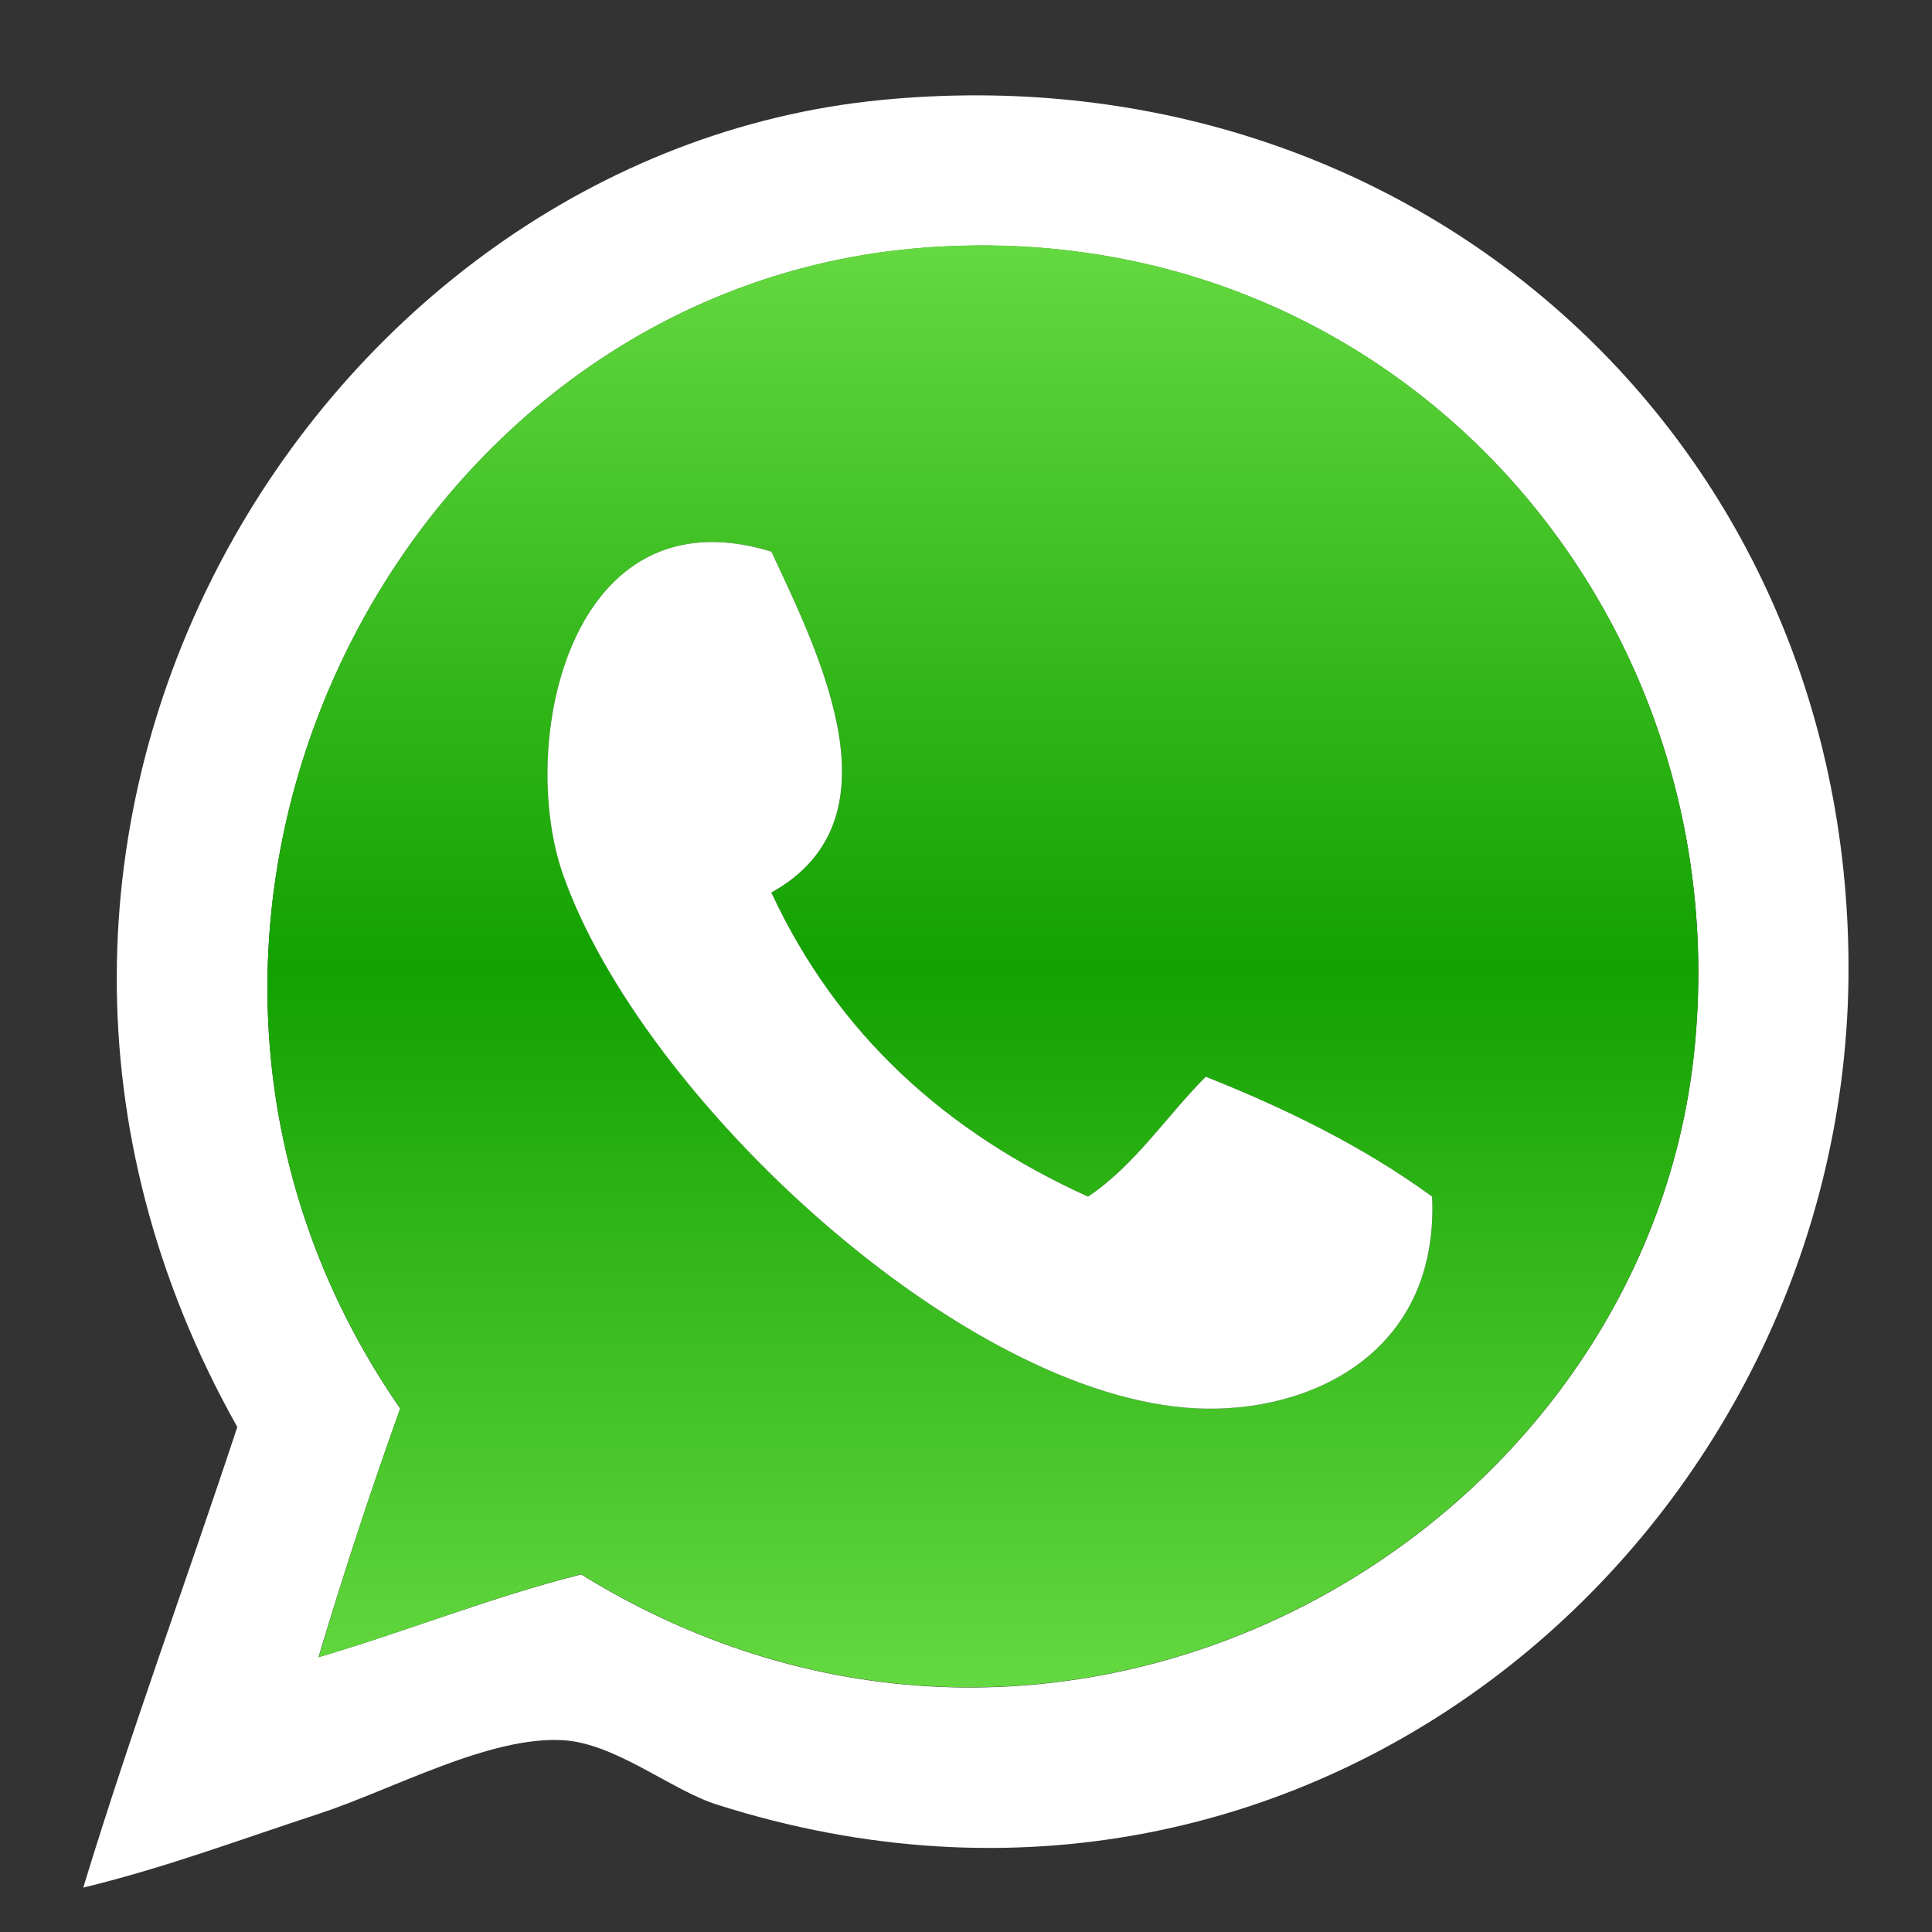
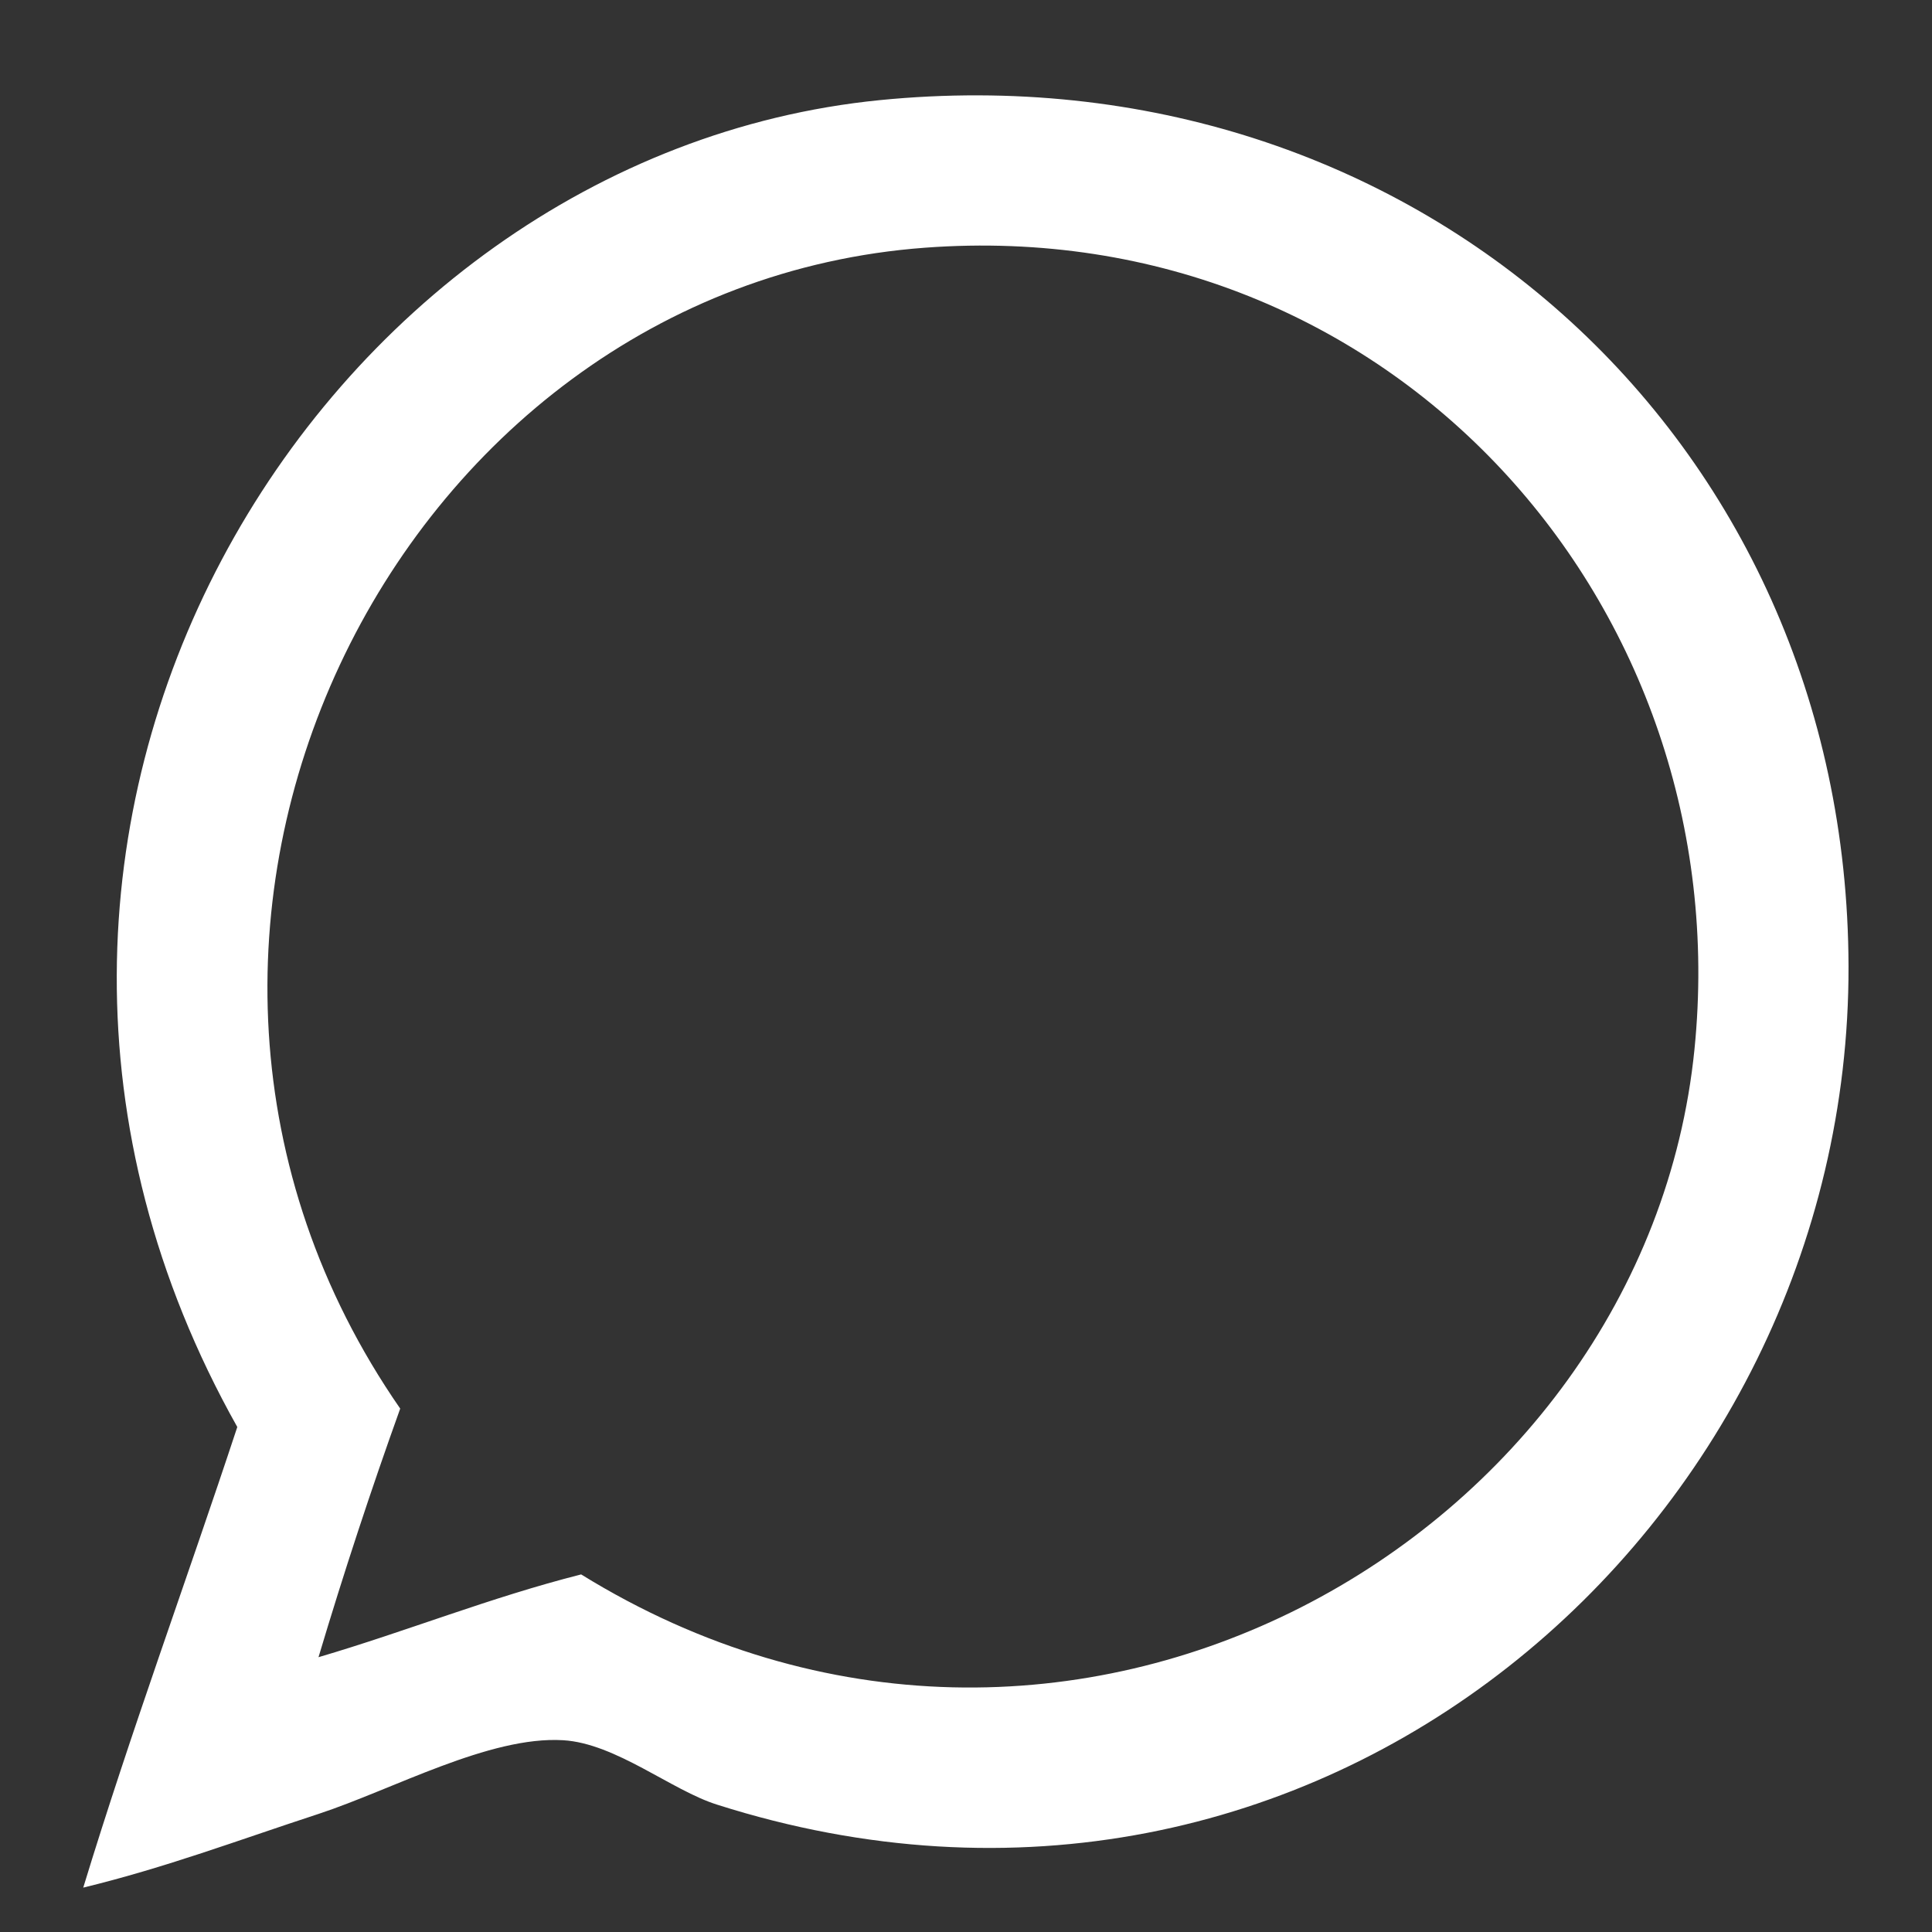
<svg xmlns="http://www.w3.org/2000/svg" width="34px" height="34px" viewBox="0 0 34 34" version="1.1">
  <rect x="0" y="0" width="34" height="34" fill="#333333" stroke="none" />
  <defs>
    <linearGradient id="linear0" gradientUnits="userSpaceOnUse" x1="105" y1="159" x2="105" y2="53" gradientTransform="matrix(0.234,0,0,0.238,-7.191,-8.226)">
      <stop offset="0" style="stop-color:rgb(39.216%,84.706%,25.098%);stop-opacity:1;" />
      <stop offset="0.5" style="stop-color:rgb(7.059%,63.137%,0%);stop-opacity:1;" />
      <stop offset="1" style="stop-color:rgb(39.216%,84.706%,25.098%);stop-opacity:1;" />
    </linearGradient>
  </defs>
  <g id="surface1">
    <path style=" stroke:none;fill-rule:nonzero;fill:rgb(100%,100%,100%);fill-opacity:1;" d="M 1.465 33.219 C 2.309 30.453 3.281 27.824 4.176 25.113 C -1.738 14.59 5.578 2.746 15.484 1.762 C 24.836 0.836 32.508 7.672 32.531 17.004 C 32.555 26.852 23.172 35.121 12.617 31.758 C 11.82 31.508 10.836 30.68 9.91 30.625 C 8.613 30.547 6.914 31.492 5.605 31.922 C 4.172 32.391 2.926 32.863 1.465 33.219 Z M 10.227 27.707 C 18.75 32.973 28.957 27.066 29.82 18.465 C 30.605 10.676 24.496 3.75 16.281 4.359 C 6.902 5.051 1.266 16.449 7.043 24.789 C 6.531 26.215 6.051 27.672 5.605 29.164 C 7.172 28.703 8.613 28.117 10.227 27.707 Z M 10.227 27.707 " />
-     <path style=" stroke:none;fill-rule:nonzero;fill:url(#linear0);" d="M 5.609 29.164 C 6.051 27.672 6.531 26.211 7.043 24.785 C 1.266 16.445 6.902 5.051 16.281 4.355 C 24.496 3.746 30.605 10.676 29.82 18.461 C 28.957 27.062 18.75 32.969 10.227 27.703 C 8.613 28.117 7.172 28.703 5.609 29.164 Z M 9.91 15.383 C 11.277 19.297 16.938 24.594 21.059 24.785 C 23.012 24.879 25.324 23.848 25.203 21.059 C 24.027 20.199 22.668 19.527 21.219 18.949 C 20.523 19.648 19.98 20.5 19.148 21.059 C 16.648 19.926 14.734 18.203 13.574 15.707 C 15.855 14.438 14.469 11.617 13.574 9.707 C 10.031 8.621 9.098 13.062 9.91 15.383 Z M 9.91 15.383 " />
-     <path style=" stroke:none;fill-rule:nonzero;fill:rgb(100%,100%,100%);fill-opacity:1;" d="M 13.574 9.707 C 14.469 11.617 15.855 14.438 13.574 15.707 C 14.734 18.203 16.648 19.926 19.148 21.059 C 19.98 20.5 20.523 19.648 21.219 18.949 C 22.672 19.527 24.027 20.199 25.203 21.059 C 25.324 23.848 23.012 24.879 21.059 24.785 C 16.938 24.594 11.273 19.297 9.906 15.383 C 9.098 13.062 10.031 8.621 13.57 9.707 Z M 13.574 9.707 " />
  </g>
</svg>